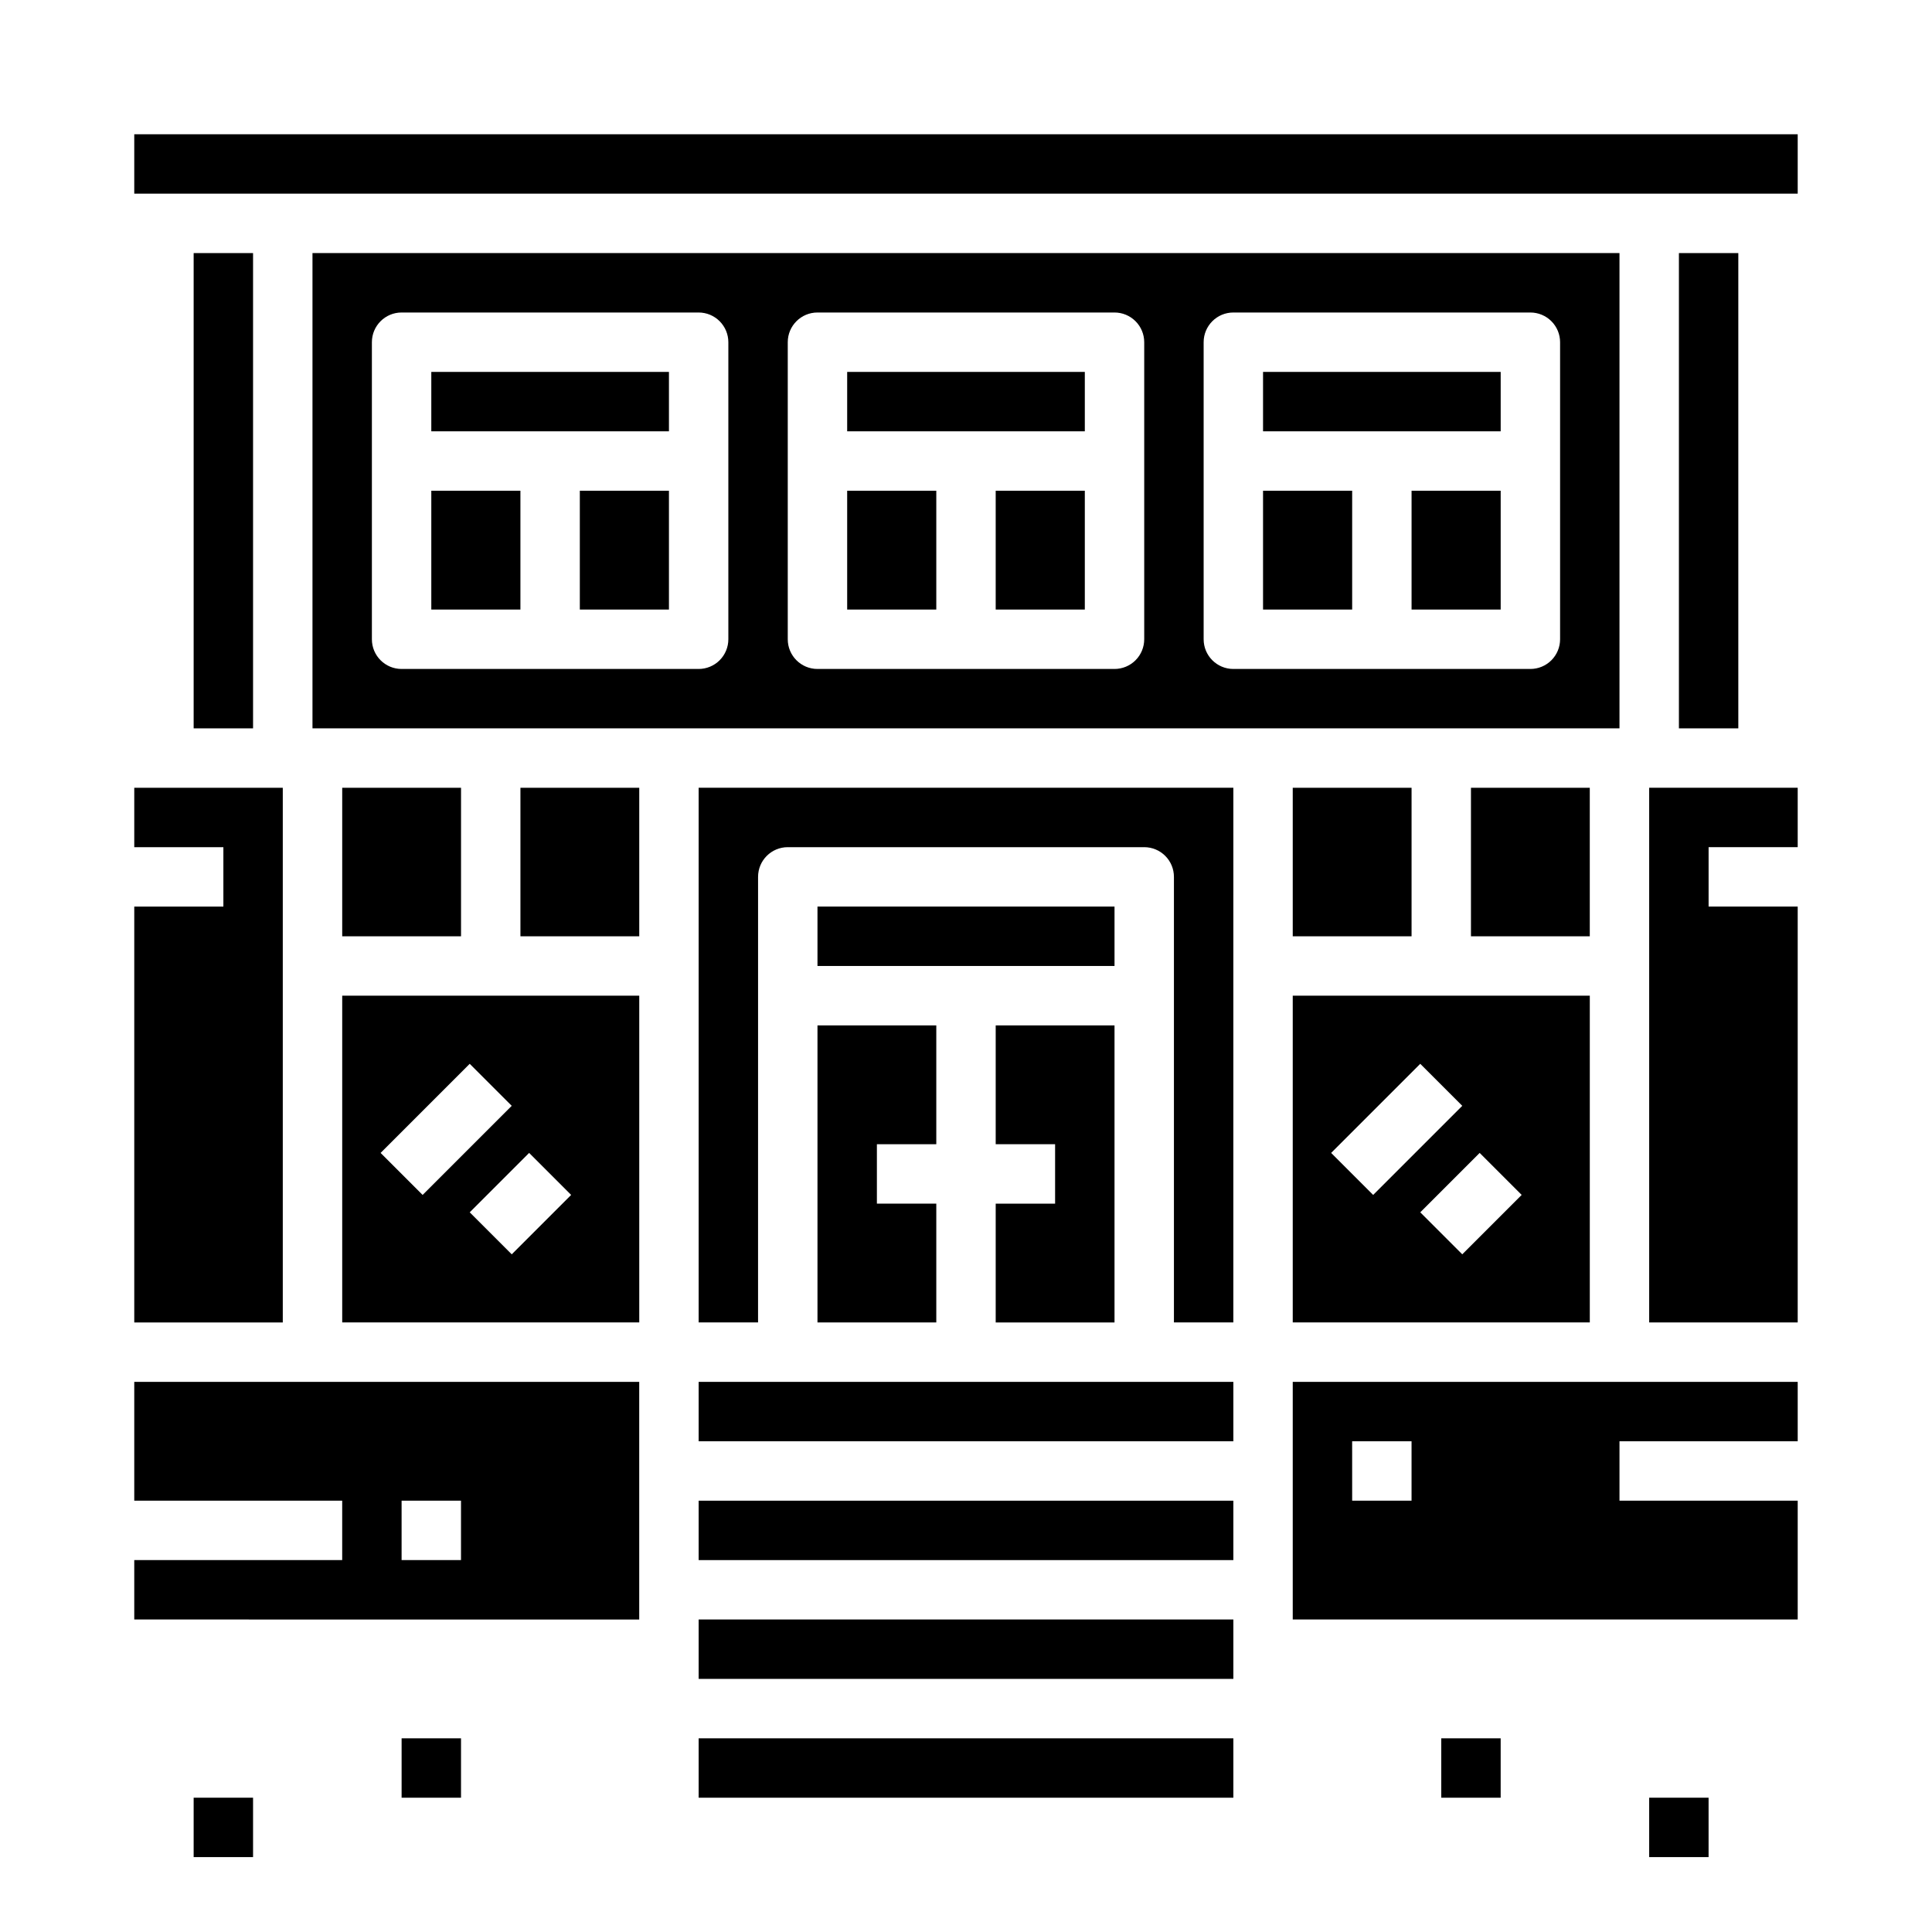
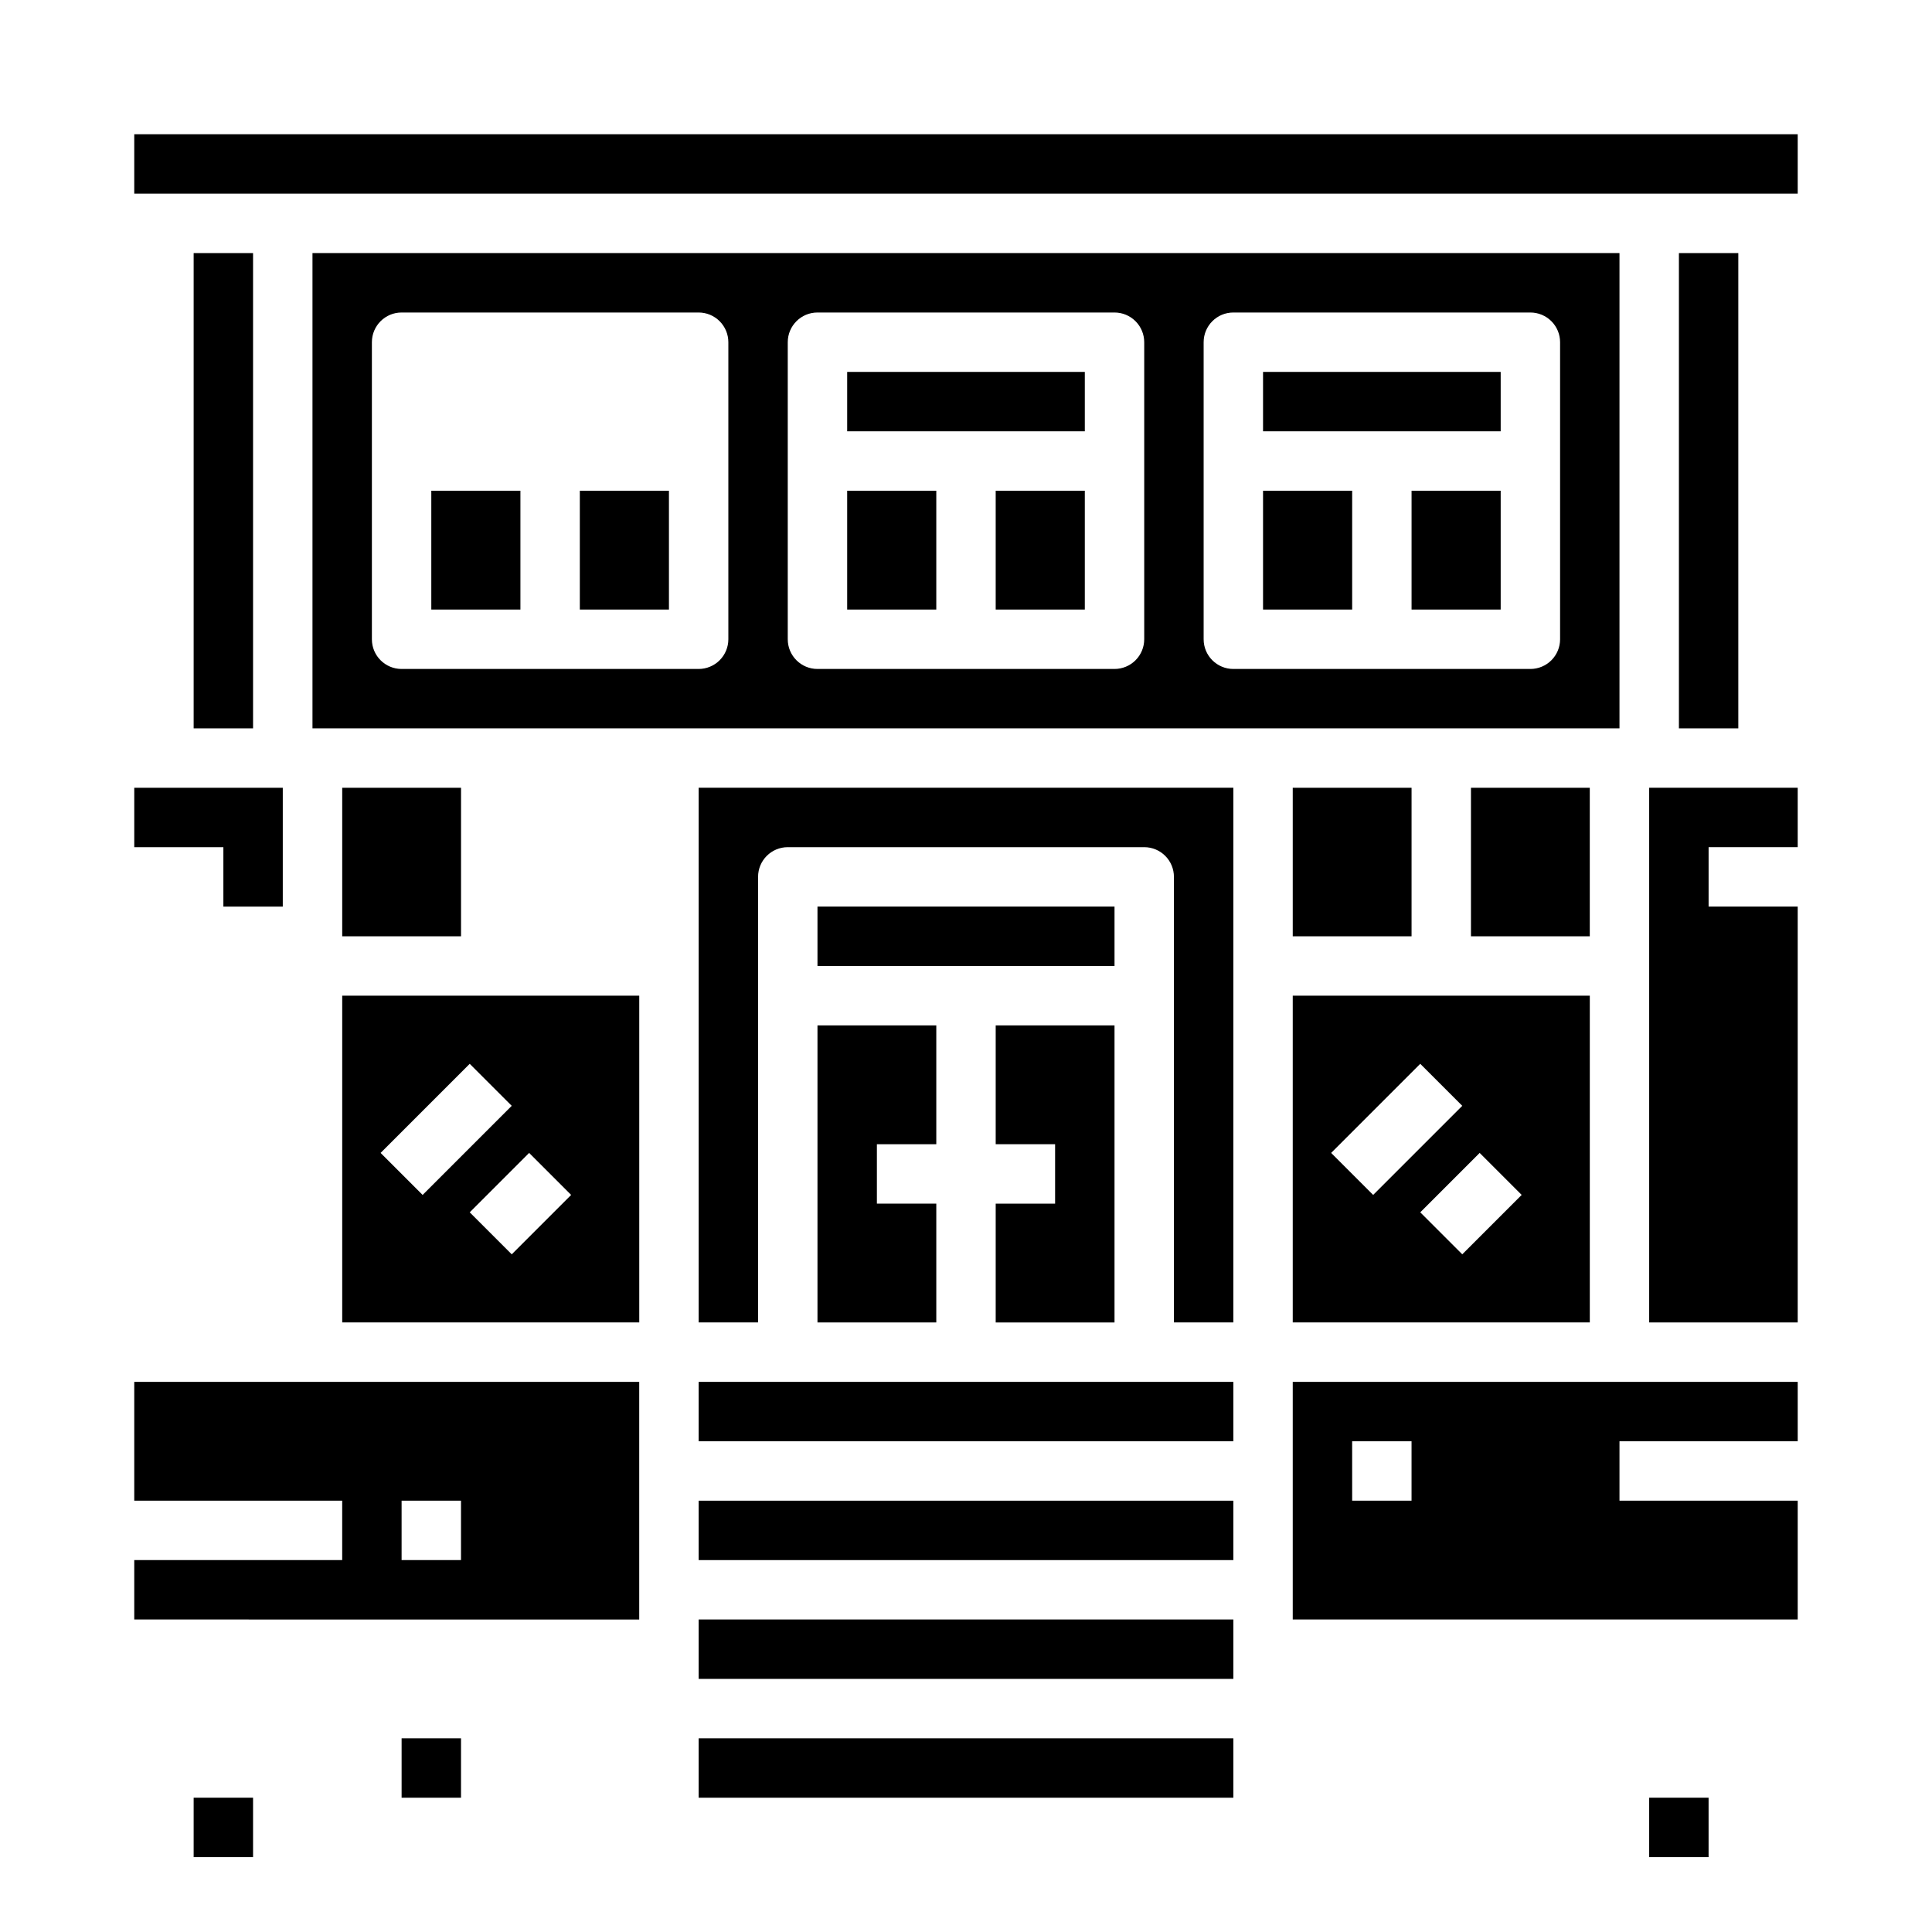
<svg xmlns="http://www.w3.org/2000/svg" fill="#000000" width="800px" height="800px" version="1.1" viewBox="144 144 512 512">
  <g>
-     <path d="m525.95 604.67h15.742v15.742h-15.742z" />
    <path d="m581.05 620.41h15.742v15.742h-15.742z" />
    <path d="m195.32 620.41h15.742v15.742h-15.742z" />
    <path d="m250.43 604.67h15.742v15.742h-15.742z" />
-     <path d="m258.3 242.56h62.977v15.742h-62.977z" />
    <path d="m407.87 274.05h23.617v31.488h-23.617z" />
    <path d="m368.51 242.56h62.977v15.742h-62.977z" />
    <path d="m368.51 274.05h23.617v31.488h-23.617z" />
    <path d="m478.72 242.56h62.977v15.742h-62.977z" />
    <path d="m478.72 274.05h23.617v31.488h-23.617z" />
    <path d="m297.66 274.05h23.617v31.488h-23.617z" />
    <path d="m518.08 274.05h23.617v31.488h-23.617z" />
    <path d="m258.3 274.05h23.617v31.488h-23.617z" />
    <path d="m179.58 541.7h55.105v15.742h-55.105v15.742l133.82 0.004v-62.977h-133.82zm70.848 0h15.742v15.742h-15.742z" />
    <path d="m573.18 211.07h-346.37v125.95h346.37zm-236.16 102.34c0 2.086-0.832 4.09-2.309 5.566-1.473 1.477-3.477 2.305-5.566 2.305h-78.719c-4.348 0-7.871-3.523-7.871-7.871v-78.719c0-4.348 3.523-7.875 7.871-7.875h78.719c2.09 0 4.094 0.832 5.566 2.309 1.477 1.477 2.309 3.477 2.309 5.566zm110.21 0c0 2.086-0.828 4.09-2.305 5.566-1.477 1.477-3.481 2.305-5.566 2.305h-78.723c-4.348 0-7.871-3.523-7.871-7.871v-78.719c0-4.348 3.523-7.875 7.871-7.875h78.723c2.086 0 4.09 0.832 5.566 2.309 1.477 1.477 2.305 3.477 2.305 5.566zm110.21 0c0 2.086-0.828 4.09-2.305 5.566-1.477 1.477-3.477 2.305-5.566 2.305h-78.719c-4.348 0-7.871-3.523-7.871-7.871v-78.719c0-4.348 3.523-7.875 7.871-7.875h78.719c2.09 0 4.09 0.832 5.566 2.309 1.477 1.477 2.305 3.477 2.305 5.566z" />
-     <path d="m218.94 352.77h-39.359v15.746h23.617v15.742h-23.617v110.21h39.359z" />
+     <path d="m218.94 352.77h-39.359v15.746h23.617v15.742h-23.617h39.359z" />
    <path d="m195.32 211.07h15.742v125.95h-15.742z" />
    <path d="m533.82 352.77h31.488v39.359h-31.488z" />
    <path d="m486.59 352.77h31.488v39.359h-31.488z" />
    <path d="m486.59 494.46h78.723v-86.59h-78.723zm60.668-33.793-15.742 15.742-11.133-11.133 15.742-15.742zm-26.875-34.746 11.133 11.133-23.617 23.617-11.133-11.133z" />
    <path d="m329.15 494.46h15.742l0.004-118.08c0-4.348 3.523-7.871 7.871-7.871h94.465c2.09 0 4.09 0.828 5.566 2.305 1.477 1.477 2.305 3.477 2.305 5.566v118.08h15.742l0.004-141.7h-141.7z" />
    <path d="m360.64 384.25h78.719v15.742h-78.719z" />
    <path d="m407.87 462.98v31.484h31.488v-78.719h-31.488v31.488h15.742v15.746z" />
    <path d="m329.15 510.21h141.7v15.742h-141.7z" />
    <path d="m329.15 541.7h141.7v15.742h-141.7z" />
    <path d="m179.58 179.58h440.83v15.742h-440.83z" />
    <path d="m329.15 573.18h141.7v15.742h-141.7z" />
    <path d="m588.93 211.07h15.742v125.95h-15.742z" />
    <path d="m360.64 494.46h31.488v-31.484h-15.742v-15.746h15.742v-31.488h-31.488z" />
    <path d="m486.59 573.18h133.82v-31.488h-47.23v-15.746h47.23v-15.742h-133.82zm15.742-47.23h15.742v15.742h-15.738z" />
    <path d="m581.05 494.46h39.359v-110.21h-23.613v-15.742h23.613v-15.746h-39.359z" />
    <path d="m234.69 494.46h78.719v-86.59h-78.719zm60.668-33.793-15.742 15.742-11.133-11.133 15.742-15.742zm-26.875-34.746 11.133 11.133-23.617 23.617-11.133-11.133z" />
-     <path d="m281.92 352.77h31.488v39.359h-31.488z" />
    <path d="m234.69 352.77h31.488v39.359h-31.488z" />
    <path d="m329.15 604.67h141.7v15.742h-141.7z" />
  </g>
</svg>